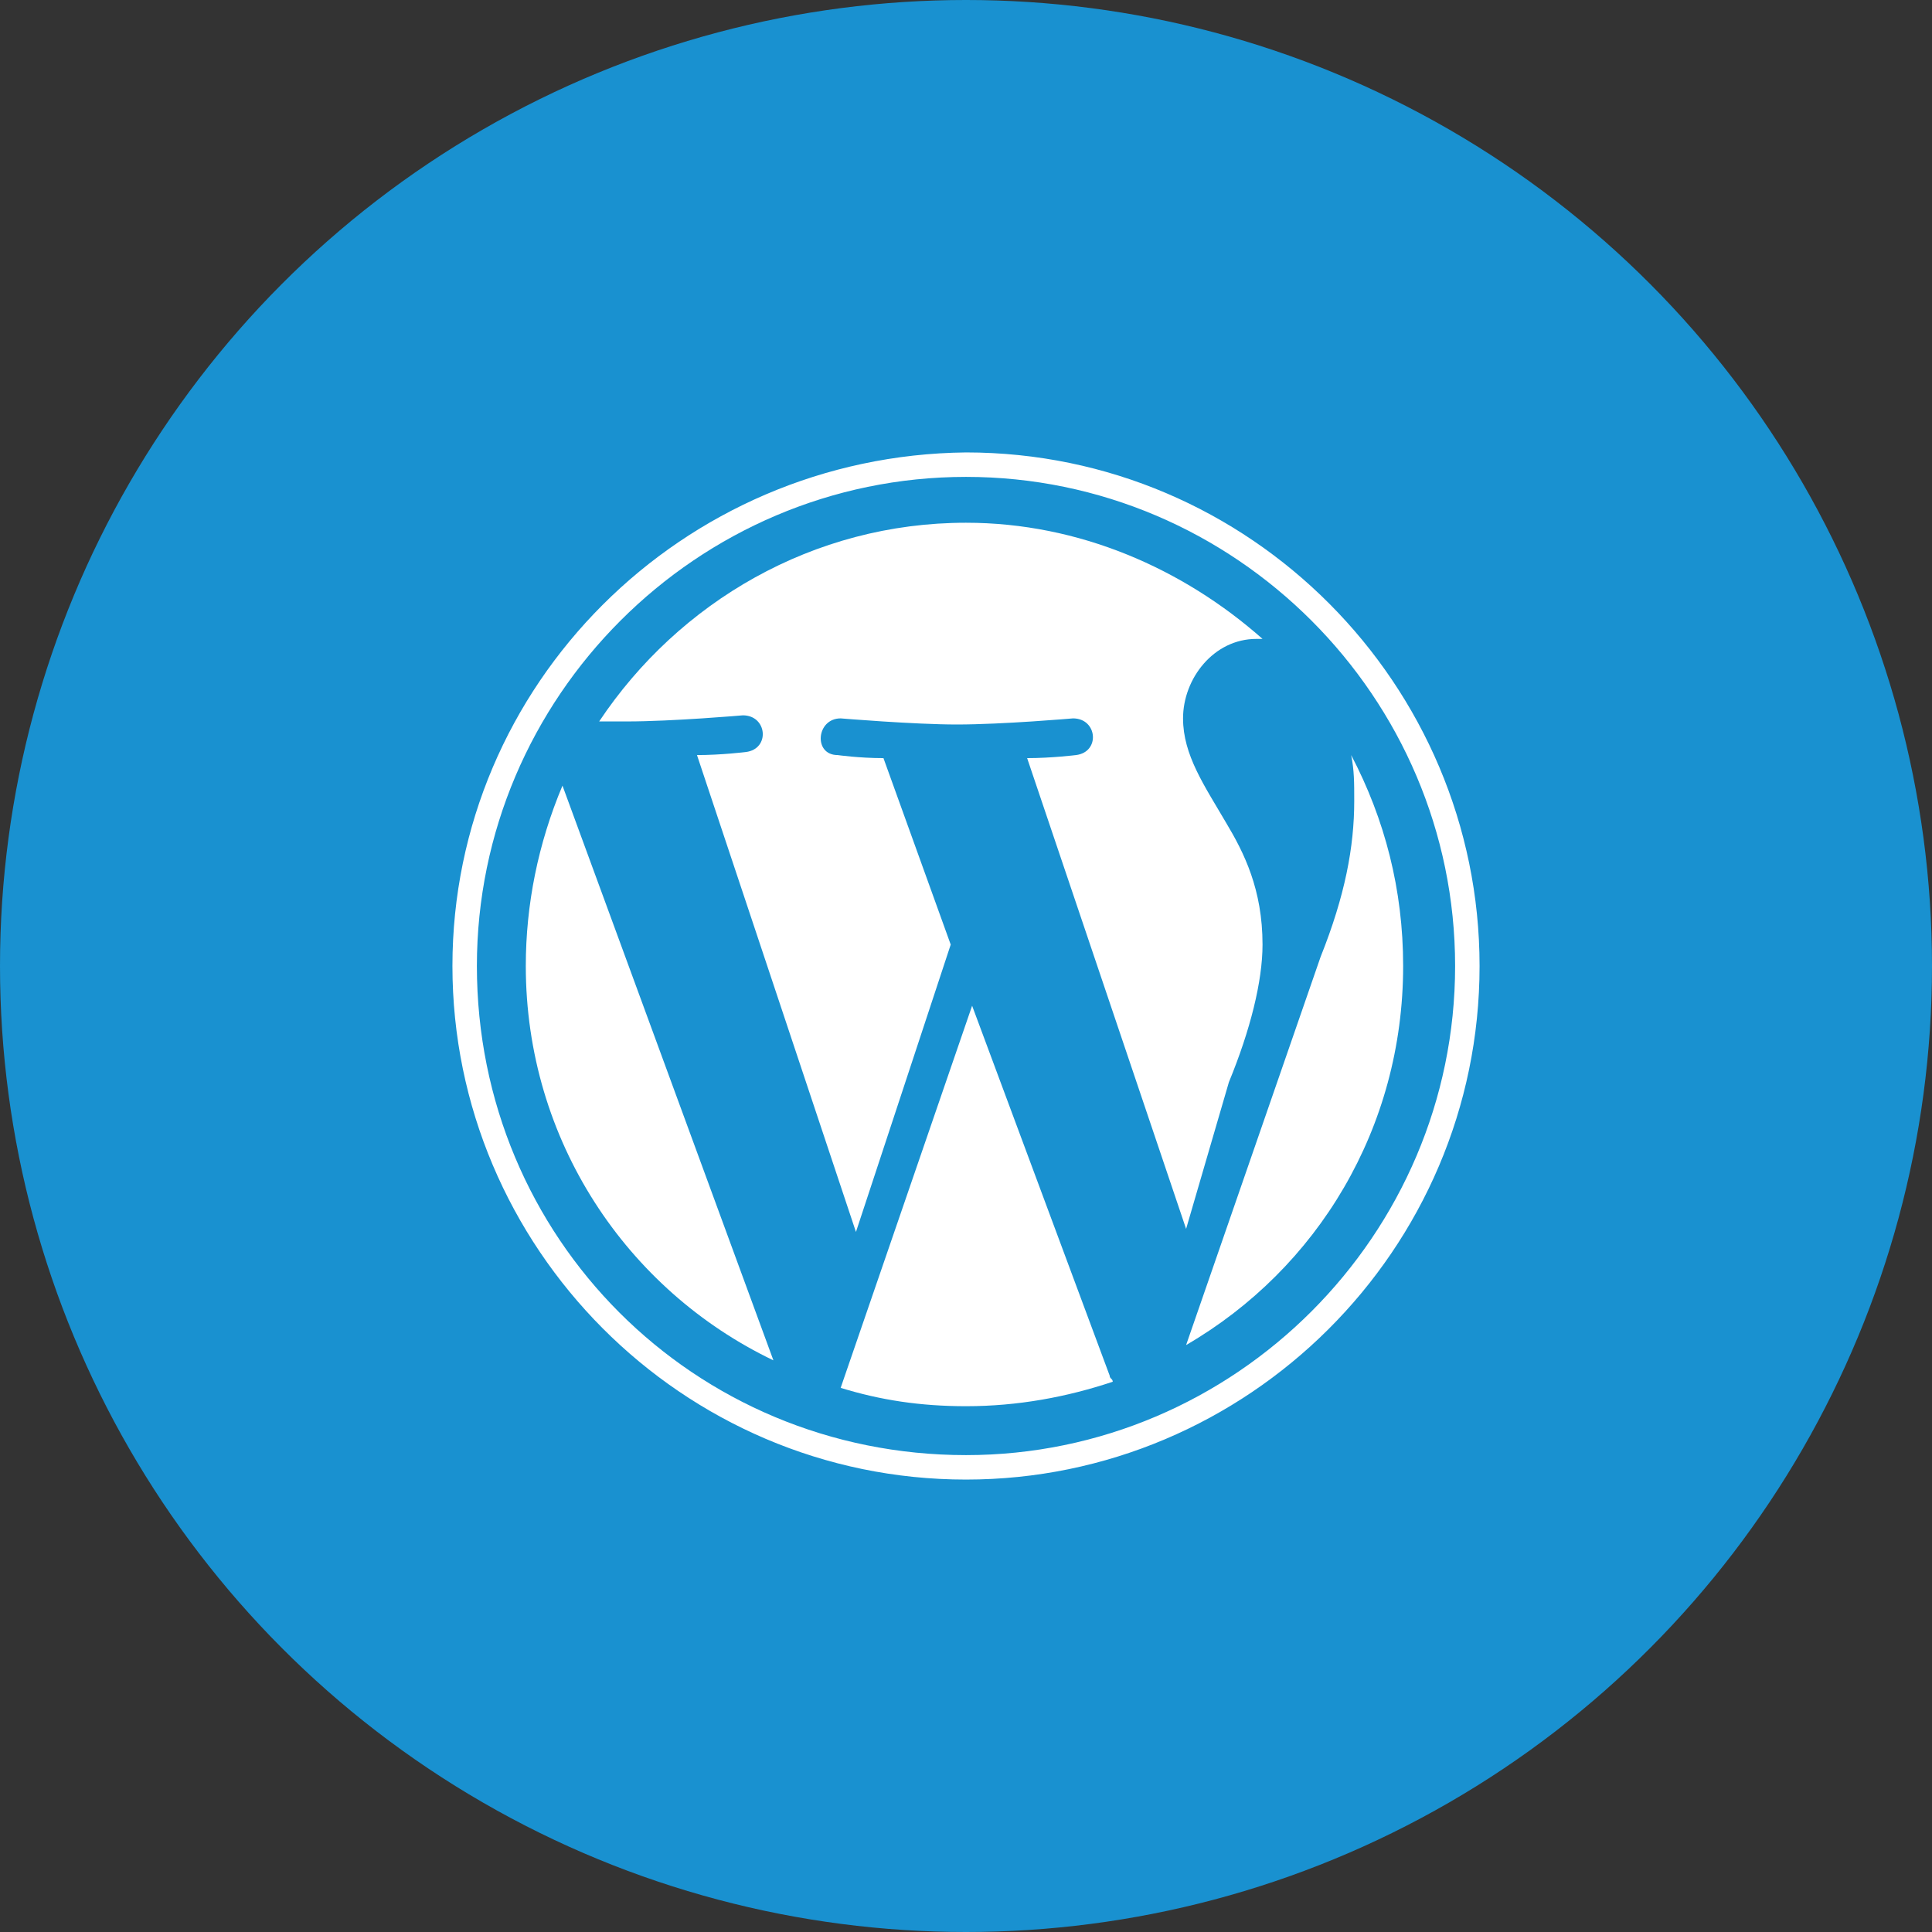
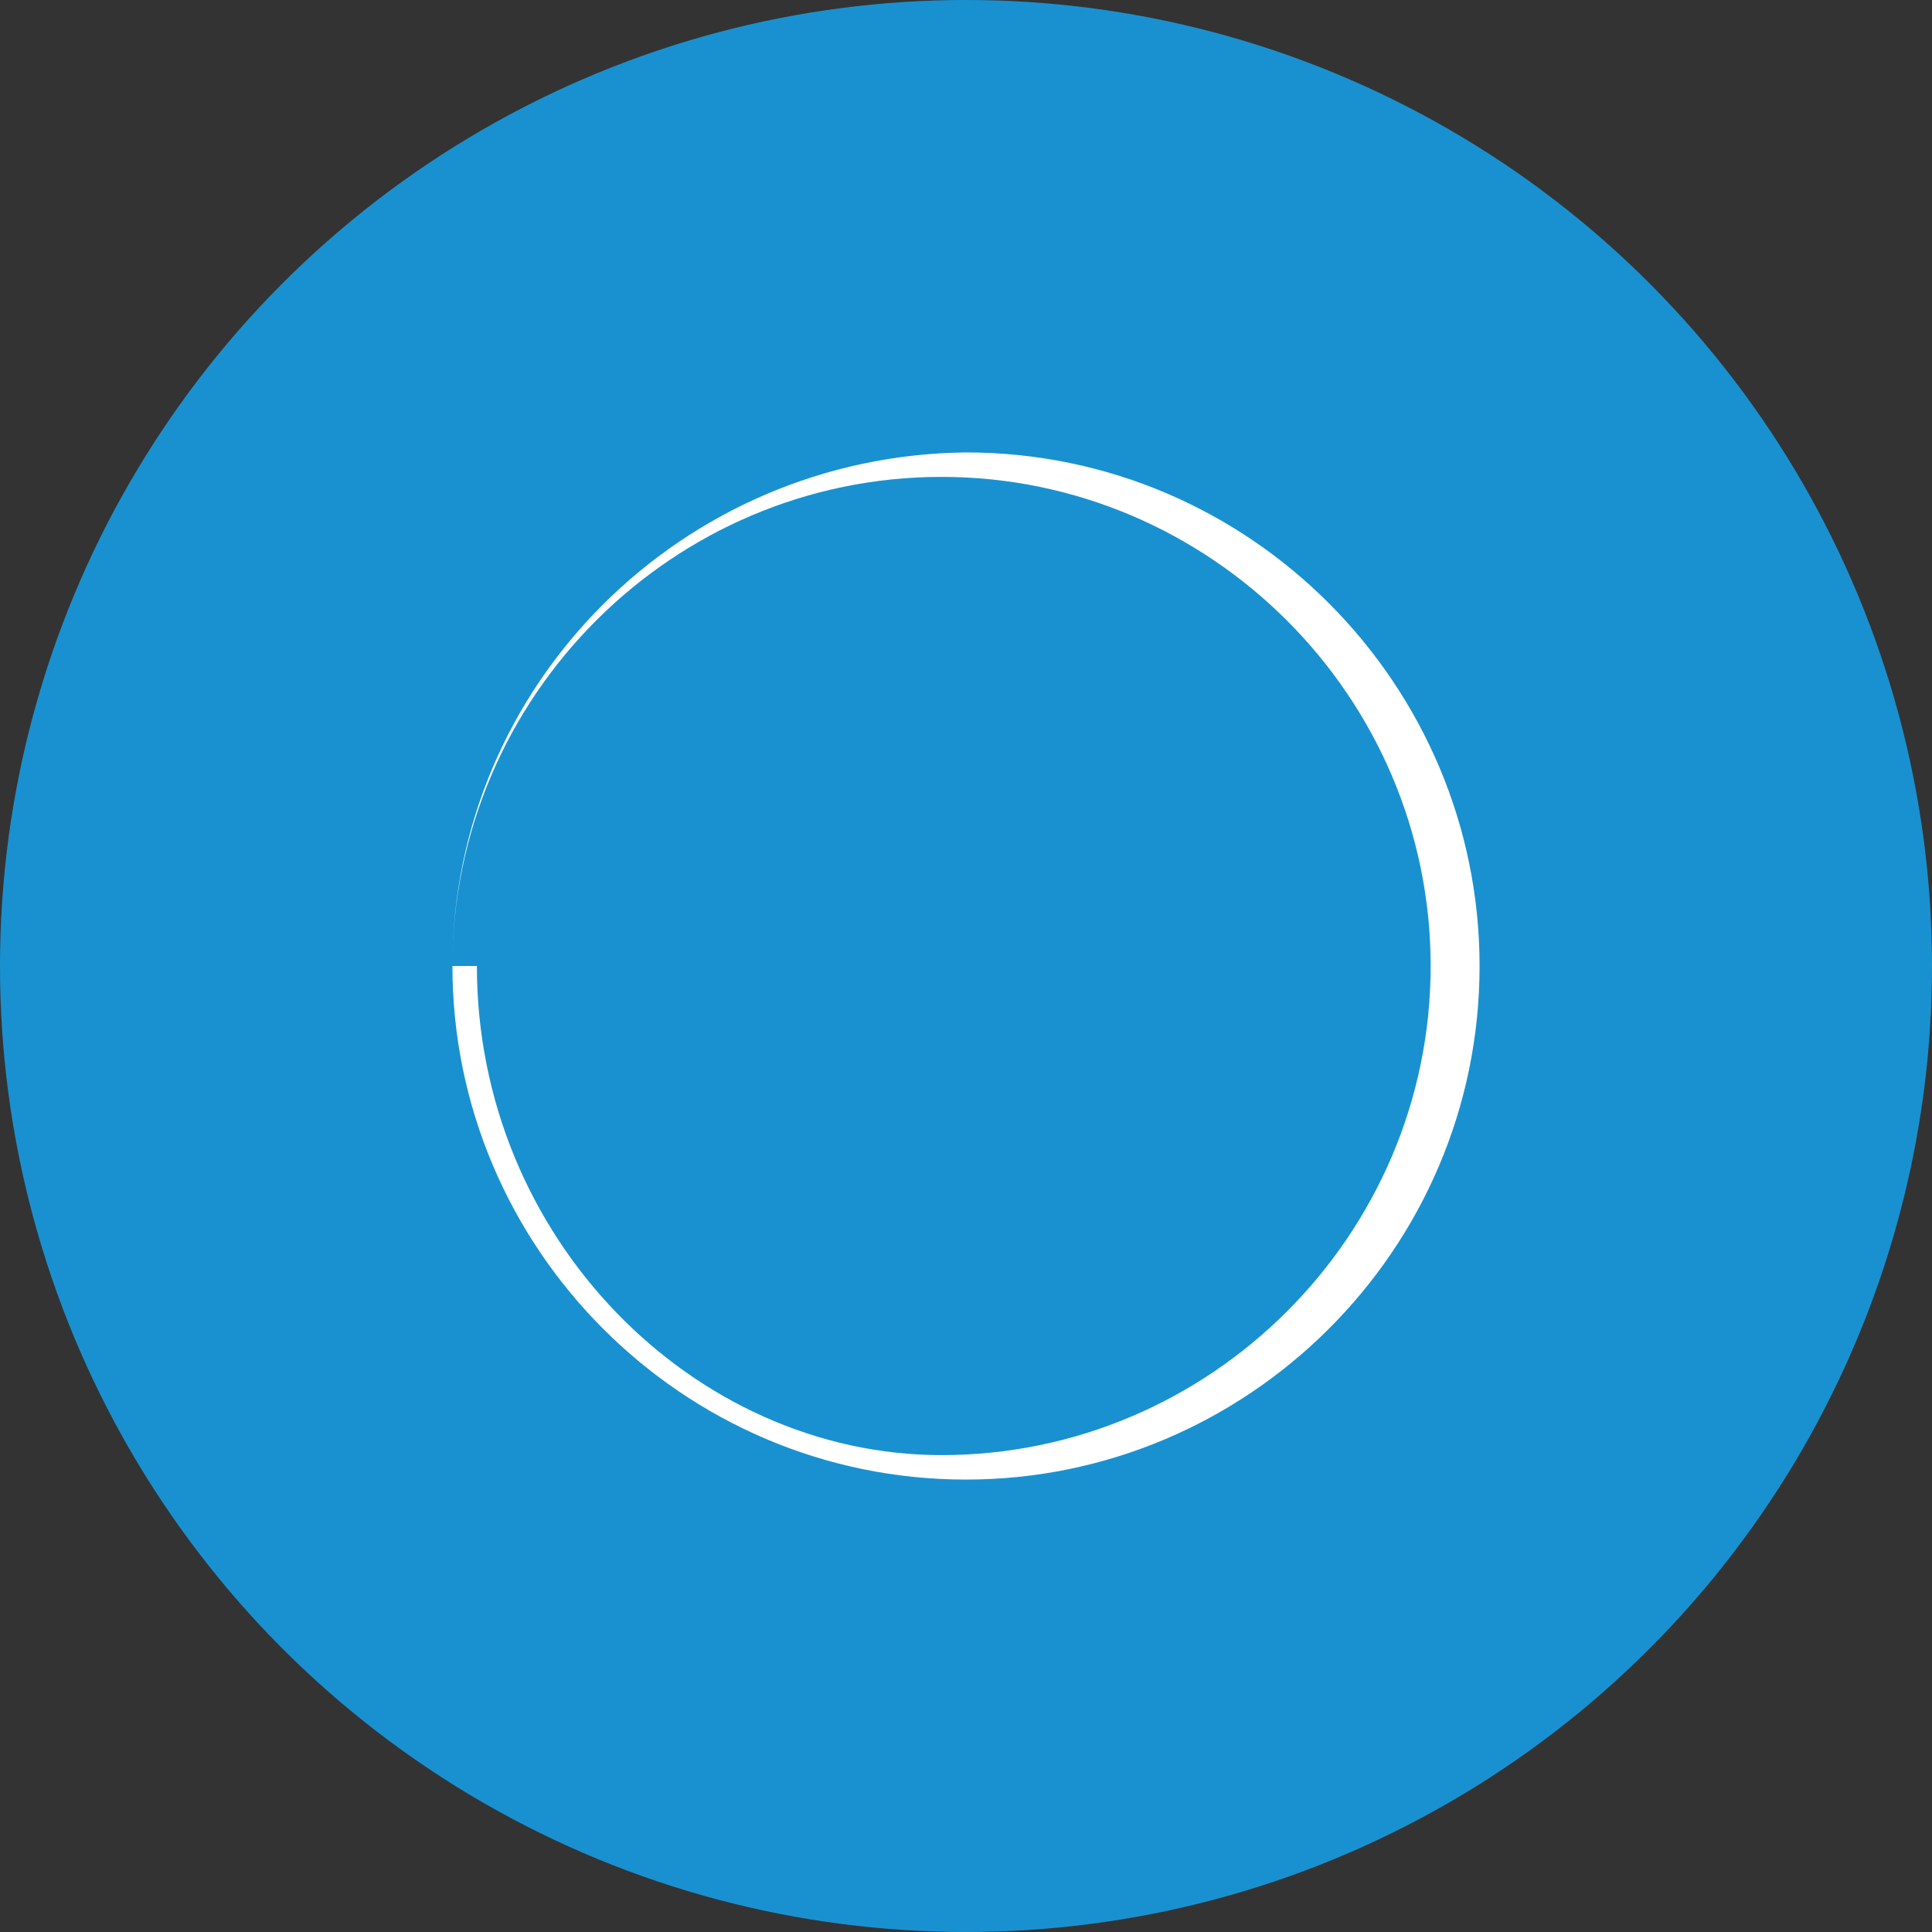
<svg xmlns="http://www.w3.org/2000/svg" version="1.1" id="Layer_1" x="0px" y="0px" viewBox="0 0 63.2 63.2" enable-background="new 0 0 63.2 63.2" xml:space="preserve">
  <rect x="0" y="0" width="63.2" height="63.2" fill="#333333" stroke="none" />
  <g>
    <circle fill="#1991D0" cx="31.6" cy="31.6" r="31.6" />
    <g>
-       <path fill="#FFFFFF" d="M17.2,31.6c0,5.7,3.3,10.6,8.1,12.9l-6.9-18.8C17.6,27.6,17.2,29.6,17.2,31.6z M41.3,30.9    c0-1.8-0.6-3-1.2-4c-0.7-1.2-1.4-2.2-1.4-3.4c0-1.3,1-2.6,2.4-2.6c0.1,0,0.1,0,0.2,0c-2.6-2.3-6-3.8-9.7-3.8c-5,0-9.4,2.6-12,6.5    c0.3,0,0.7,0,0.9,0c1.5,0,3.8-0.2,3.8-0.2c0.8,0,0.9,1.1,0.1,1.2c0,0-0.8,0.1-1.6,0.1L28,40.3l3.1-9.4l-2.2-6.1    c-0.8,0-1.5-0.1-1.5-0.1c-0.8,0-0.7-1.2,0.1-1.2c0,0,2.4,0.2,3.8,0.2c1.5,0,3.8-0.2,3.8-0.2c0.8,0,0.9,1.1,0.1,1.2    c0,0-0.8,0.1-1.6,0.1l5.2,15.4l1.4-4.8C40.9,33.7,41.3,32.1,41.3,30.9z M31.8,32.9l-4.3,12.5c1.3,0.4,2.6,0.6,4.1,0.6    c1.7,0,3.3-0.3,4.8-0.8c0-0.1-0.1-0.1-0.1-0.2L31.8,32.9z M44.2,24.7c0.1,0.5,0.1,0.9,0.1,1.5c0,1.5-0.3,3.1-1.1,5.1L38.8,44    c4.3-2.5,7.1-7.1,7.1-12.4C45.9,29.1,45.3,26.8,44.2,24.7z" />
      <g>
-         <path fill="#FFFFFF" d="M14.8,31.6c0,9.2,7.5,16.8,16.8,16.8c9.2,0,16.8-7.5,16.8-16.8c0-9.2-7.5-16.8-16.8-16.8     C22.3,14.9,14.8,22.4,14.8,31.6z M15.6,31.6c0-8.8,7.2-16,16-16s16,7.2,16,16s-7.2,16-16,16C22.7,47.6,15.6,40.5,15.6,31.6z" />
+         <path fill="#FFFFFF" d="M14.8,31.6c0,9.2,7.5,16.8,16.8,16.8c9.2,0,16.8-7.5,16.8-16.8c0-9.2-7.5-16.8-16.8-16.8     C22.3,14.9,14.8,22.4,14.8,31.6z c0-8.8,7.2-16,16-16s16,7.2,16,16s-7.2,16-16,16C22.7,47.6,15.6,40.5,15.6,31.6z" />
      </g>
    </g>
  </g>
</svg>